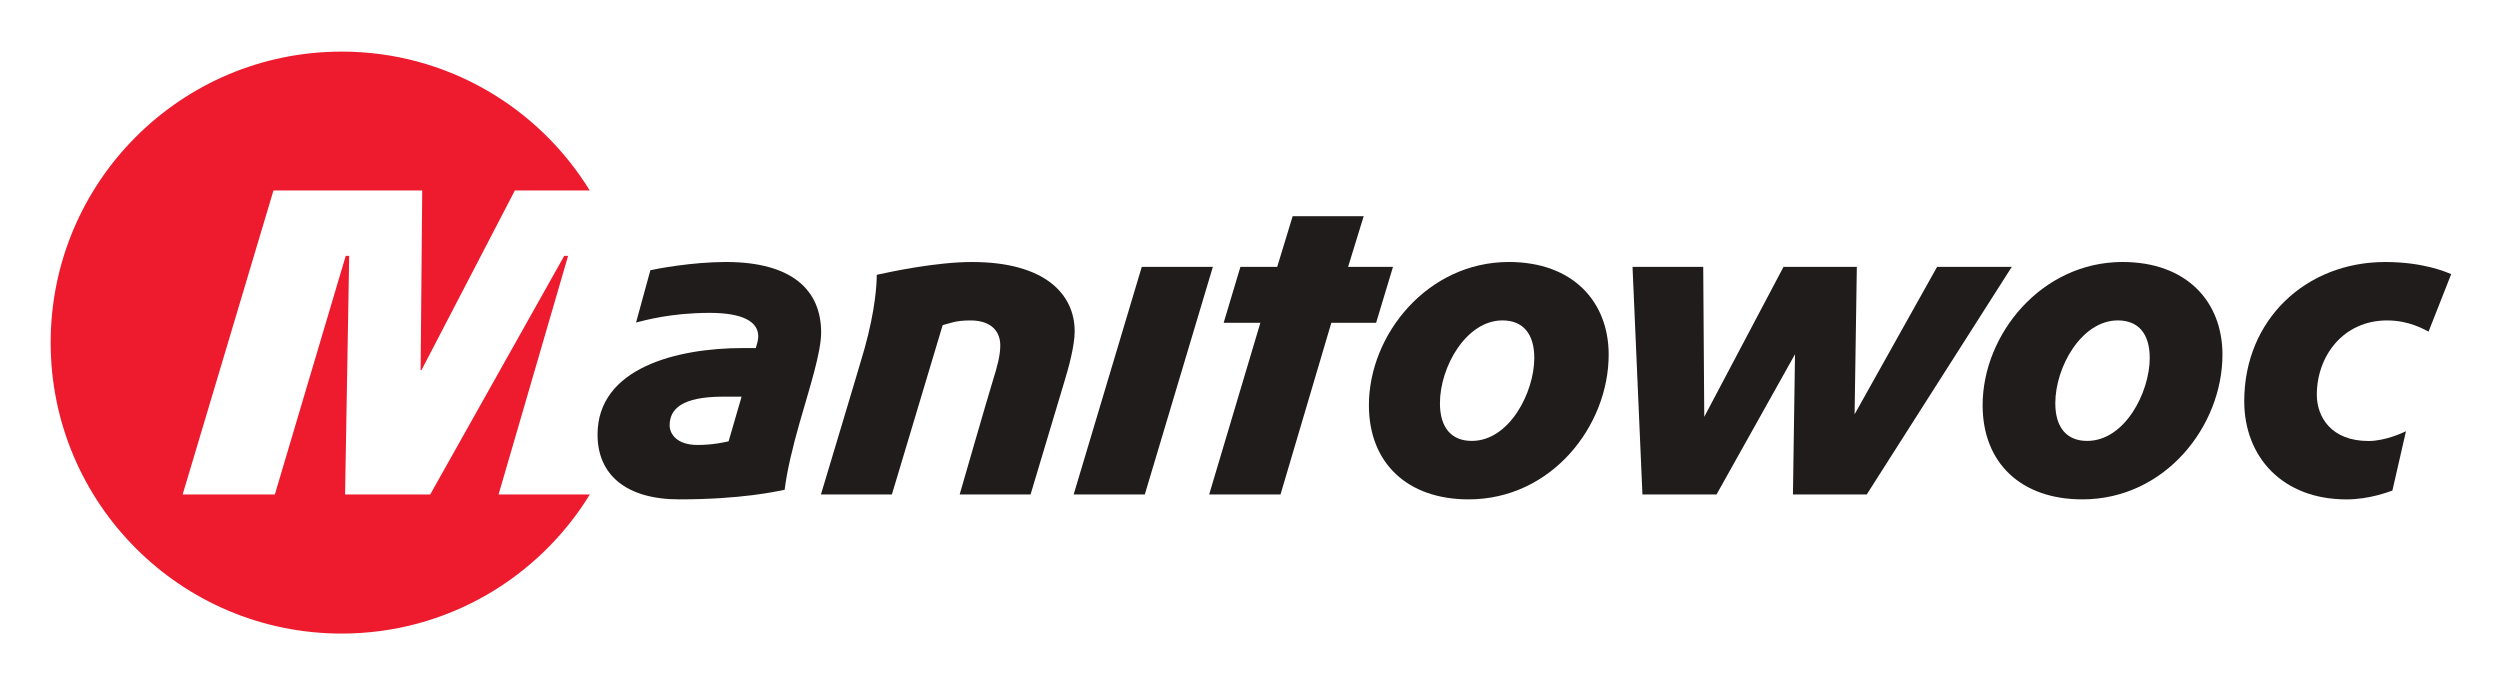
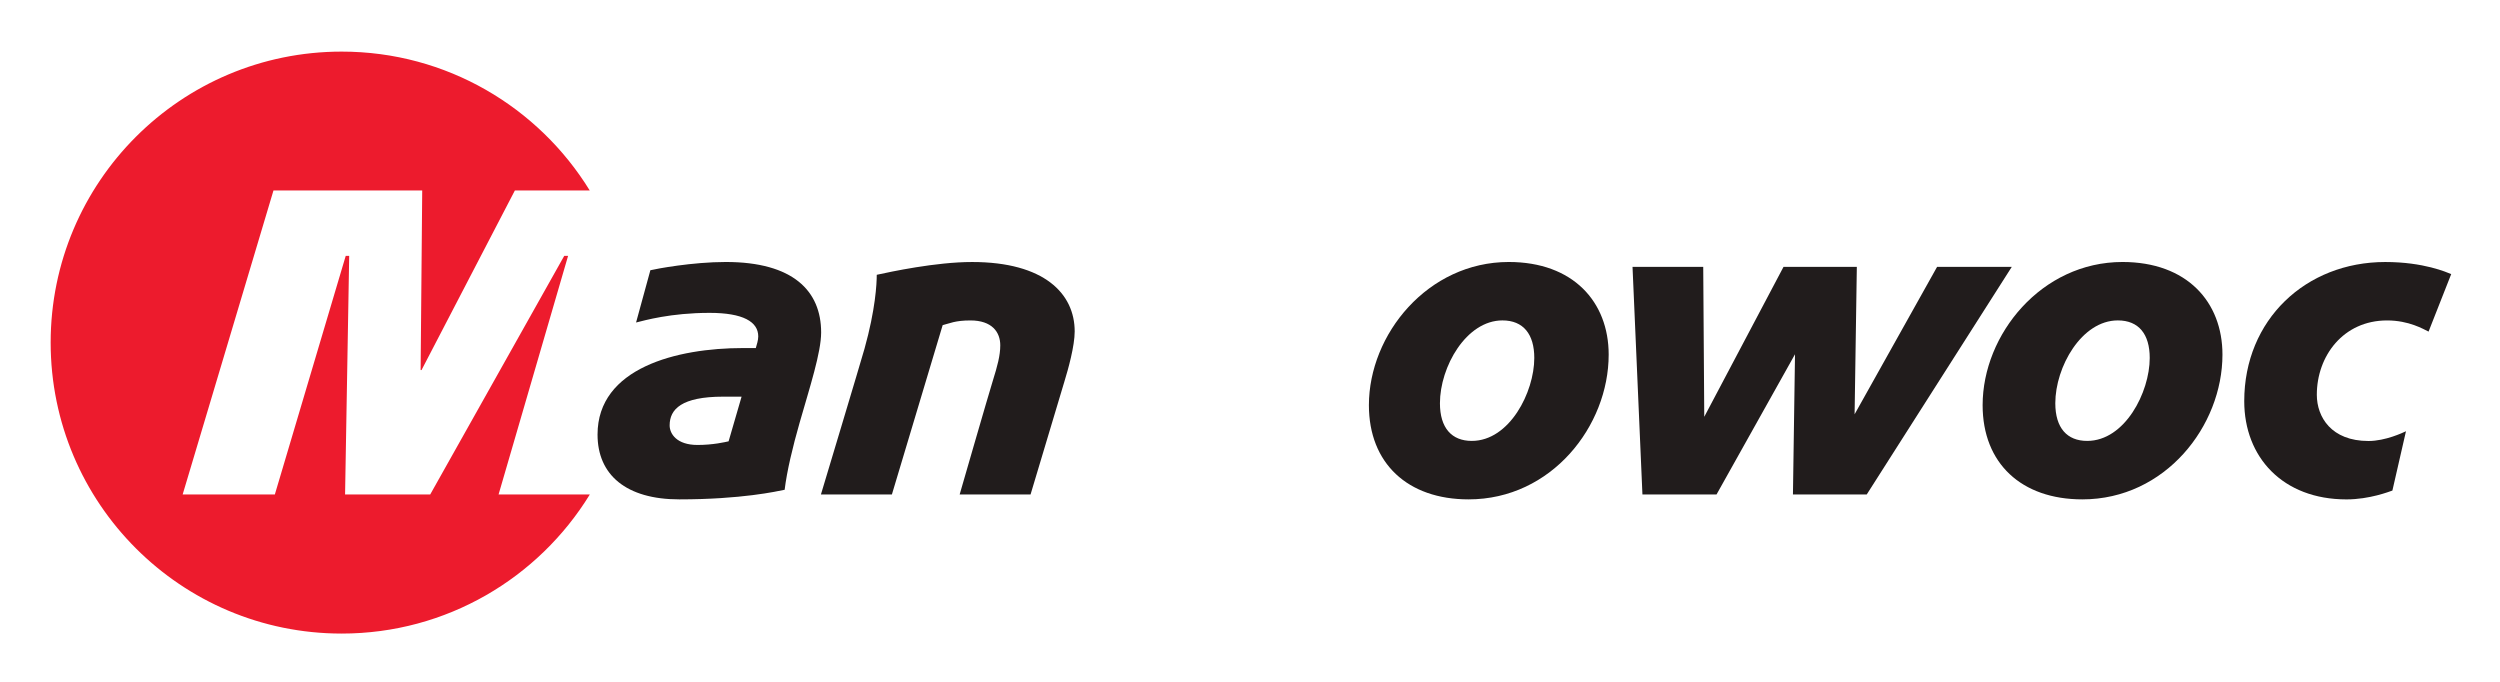
<svg xmlns="http://www.w3.org/2000/svg" xmlns:ns1="http://sodipodi.sourceforge.net/DTD/sodipodi-0.dtd" xmlns:ns2="http://www.inkscape.org/namespaces/inkscape" width="500" height="136.36" id="svg2" ns1:version="0.32" ns2:version="0.46" ns1:docname="Logo Manitowoc.svg" ns2:output_extension="org.inkscape.output.svg.inkscape">
  <defs id="defs4">
    <clipPath id="clipPath2478" clipPathUnits="userSpaceOnUse">
-       <path id="path2480" d="M 34.406,106.664 L 231.571,106.664 L 231.571,161.703 L 34.406,161.703 L 34.406,106.664 z" />
-     </clipPath>
+       </clipPath>
    <clipPath id="clipPath2458" clipPathUnits="userSpaceOnUse">
      <path id="path2460" d="M 0,288 L 288,288 L 288,0 L 0,0 L 0,288 z" />
    </clipPath>
  </defs>
  <g ns2:label="Ebene 1" ns2:groupmode="layer" id="layer1" transform="translate(-401.921,-689.623)">
    <g id="g2744" transform="matrix(2.033,0,0,2.033,-161.012,-709.112)">
      <path id="path2486" style="fill:#211c1c;fill-opacity:1;fill-rule:nonzero;stroke:none" d="M 339.472,719.742 C 340.287,719.545 342.861,718.794 346.704,718.794 C 349.994,718.794 351.492,719.665 351.492,721.111 C 351.492,721.5 351.347,721.909 351.252,722.256 L 349.98,722.256 C 343.509,722.256 335.682,724.197 335.682,730.767 C 335.682,734.732 338.497,737.142 343.727,737.142 C 349.852,737.142 353.336,736.35 354.089,736.197 C 354.305,734.396 354.88,731.974 355.559,729.609 C 356.571,726.079 357.679,722.681 357.679,720.72 C 357.679,716.629 354.911,713.789 348.3,713.789 C 345.009,713.789 341.469,714.459 340.879,714.6 L 339.472,719.742 z M 348.051,727.037 L 349.852,727.037 C 349.667,727.656 348.666,731.125 348.575,731.431 C 348.272,731.499 347.06,731.789 345.521,731.789 C 343.459,731.789 342.775,730.682 342.775,729.864 C 342.775,728.272 343.941,727.037 348.051,727.037" />
      <path id="path2488" style="fill:#211c1c;fill-opacity:1;fill-rule:nonzero;stroke:none" d="M 381.605,725.566 C 381.984,724.336 382.622,722.054 382.622,720.62 C 382.622,716.907 379.63,713.791 372.53,713.791 C 368.95,713.791 364.487,714.759 363.15,715.049 C 363.15,715.93 363.022,718.471 361.946,722.316 C 361.596,723.57 357.657,736.662 357.657,736.662 L 364.639,736.662 C 364.639,736.662 369.37,720.881 369.634,720.001 C 370.316,719.837 370.836,719.539 372.369,719.539 C 374.484,719.539 375.301,720.684 375.301,721.987 C 375.301,722.997 375.015,724.036 374.574,725.452 C 374.13,726.877 371.305,736.662 371.305,736.662 L 378.28,736.662 L 381.605,725.566" />
-       <path id="path2490" style="fill:#211c1c;fill-opacity:1;fill-rule:nonzero;stroke:none" d="M 389.221,714.27 L 382.521,736.66 L 389.519,736.66 L 396.214,714.27 L 389.221,714.27 z" />
-       <path id="path2492" style="fill:#211c1c;fill-opacity:1;fill-rule:nonzero;stroke:none" d="M 413.936,714.27 L 409.52,714.27 L 411.054,709.282 L 404.066,709.282 L 402.544,714.27 L 398.925,714.27 L 397.276,719.774 L 400.887,719.774 C 400.361,721.545 395.851,736.66 395.851,736.66 L 402.87,736.66 C 402.87,736.66 407.565,720.814 407.869,719.774 L 412.274,719.774 L 413.936,714.27" />
      <path id="path2494" style="fill:#211c1c;fill-opacity:1;fill-rule:nonzero;stroke:none" d="M 473.385,714.27 L 467.461,714.27 L 459.347,728.772 L 459.567,714.27 L 452.354,714.27 L 444.557,729.02 L 444.456,714.27 L 437.5,714.27 L 438.475,736.66 L 445.764,736.66 L 453.485,722.866 L 453.282,736.66 L 460.541,736.66 L 474.809,714.27 L 473.385,714.27 z" />
      <path id="path2496" style="fill:#211c1c;fill-opacity:1;fill-rule:nonzero;stroke:none" d="M 485.701,713.789 C 477.734,713.789 471.942,720.909 471.942,727.877 C 471.942,733.594 475.755,737.142 481.75,737.142 C 489.914,737.142 495.536,729.917 495.536,722.904 C 495.536,717.702 492.031,713.789 485.701,713.789 M 485.242,719.536 C 487.299,719.536 488.381,720.887 488.381,723.231 C 488.381,726.599 485.94,731.39 482.227,731.39 C 480.255,731.39 479.092,730.122 479.092,727.684 C 479.092,724.106 481.682,719.536 485.242,719.536" />
      <path id="path2498" style="fill:#211c1c;fill-opacity:1;fill-rule:nonzero;stroke:none" d="M 425.325,713.789 C 417.354,713.789 411.566,720.909 411.566,727.877 C 411.566,733.594 415.375,737.142 421.371,737.142 C 429.535,737.142 435.154,729.917 435.154,722.904 C 435.154,717.702 431.649,713.789 425.325,713.789 M 424.704,719.536 C 426.754,719.536 427.836,720.887 427.836,723.231 C 427.836,726.599 425.397,731.39 421.687,731.39 C 419.715,731.39 418.554,730.122 418.554,727.684 C 418.554,724.106 421.14,719.536 424.704,719.536" />
      <path id="path2500" style="fill:#211c1c;fill-opacity:1;fill-rule:nonzero;stroke:none" d="M 518.04,714.98 C 517.614,714.81 515.357,713.791 511.549,713.791 C 503.732,713.791 497.679,719.474 497.679,727.48 C 497.679,732.995 501.465,737.145 507.737,737.145 C 510.017,737.145 511.954,736.375 512.254,736.275 L 513.59,730.439 C 513.287,730.581 511.572,731.399 509.904,731.399 C 506.246,731.399 504.819,729.044 504.819,726.849 C 504.819,723.041 507.415,719.539 511.73,719.539 C 513.892,719.539 515.314,720.399 515.812,720.637 L 518.04,714.98" />
      <path id="path2502" style="fill:#ed1b2d;fill-opacity:1;fill-rule:nonzero;stroke:none" d="M 325.945,736.662 L 332.784,713.187 L 332.405,713.187 L 319.219,736.662 L 310.845,736.662 L 311.25,713.187 L 310.909,713.187 L 303.935,736.662 L 294.866,736.662 L 303.802,706.752 L 318.434,706.752 L 318.277,724.421 L 318.366,724.421 L 327.55,706.752 L 334.914,706.752 C 329.874,698.56 320.834,693.092 310.509,693.092 C 294.696,693.092 281.881,705.909 281.881,721.717 C 281.881,737.527 294.696,750.344 310.509,750.344 C 320.839,750.344 329.889,744.866 334.922,736.662 L 325.945,736.662" />
    </g>
  </g>
</svg>